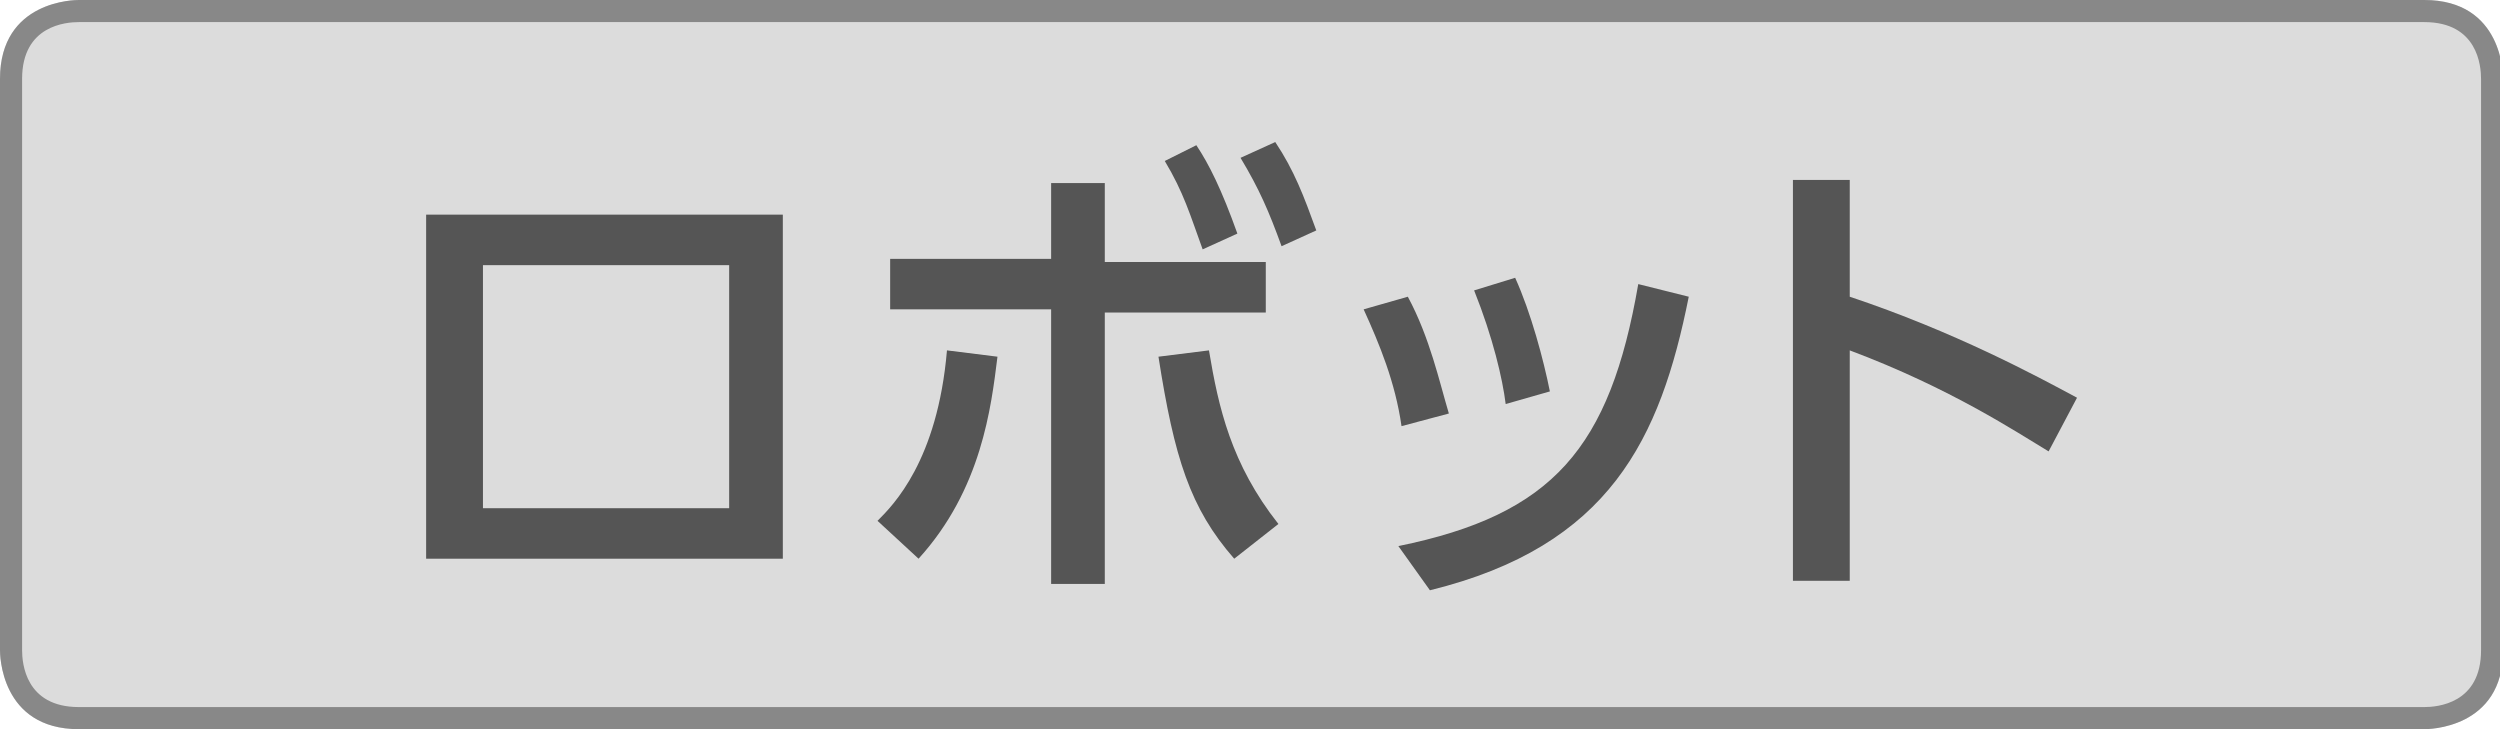
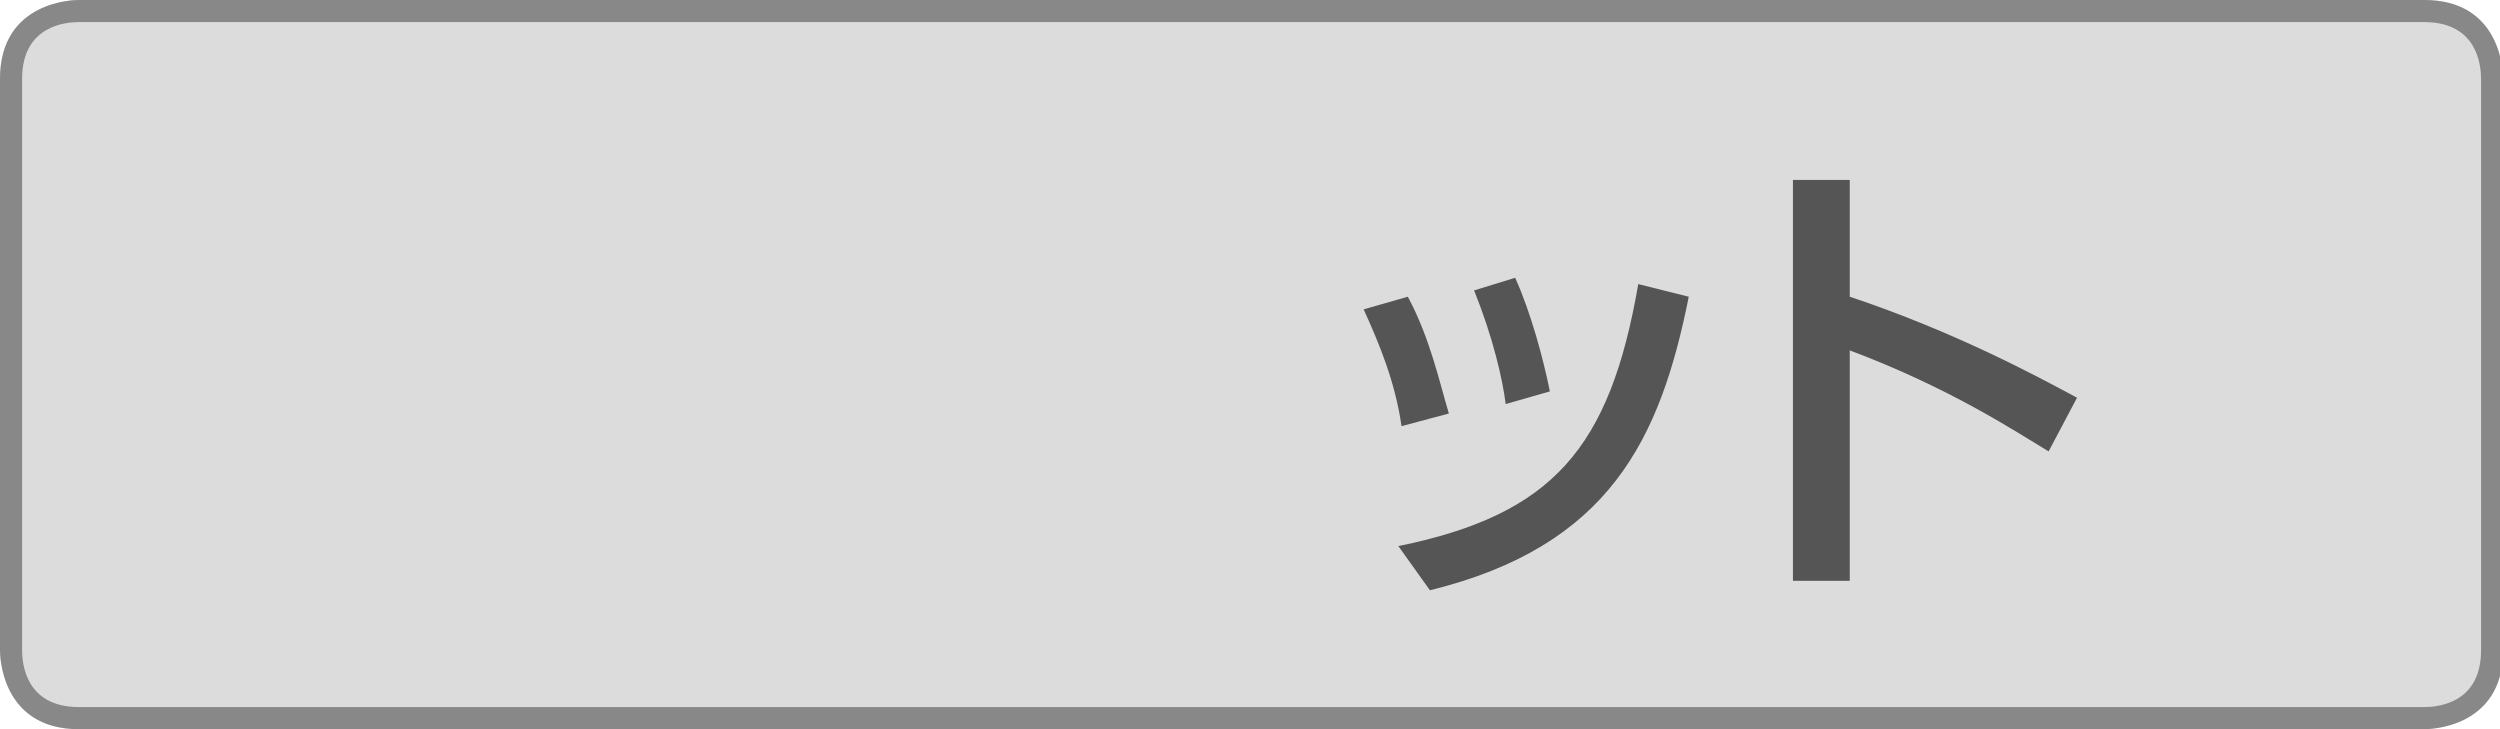
<svg xmlns="http://www.w3.org/2000/svg" version="1.1" id="レイヤー_1" x="0px" y="0px" viewBox="0 0 79.2 23.1" style="enable-background:new 0 0 79.2 23.1;" xml:space="preserve">
  <style type="text/css">
	.st0{fill:#DCDCDC;}
	.st1{fill:#888888;}
	.st2{fill:#555555;}
</style>
  <g>
    <path class="st0" d="M2.5,0C2.4,0,0,0,0,2.5v18.1c0,0.1,0,2.5,2.5,2.5h74.3c0.1,0,2.5,0,2.5-2.5V2.5c0-0.1,0-2.5-2.5-2.5H2.5L2.5,0   z" />
  </g>
  <g>
    <g>
      <path class="st1" d="M76.8,0.7c1.7,0,1.8,1.4,1.8,1.8v18.1c0,1.7-1.4,1.8-1.8,1.8H2.5c-1.7,0-1.8-1.4-1.8-1.8V2.5    c0-1.7,1.4-1.8,1.8-1.8L76.8,0.7 M76.8,0H2.5C2.4,0,0,0,0,2.5v18.1c0,0.1,0,2.5,2.5,2.5h74.3c0.1,0,2.5,0,2.5-2.5V2.5    C79.3,2.4,79.3,0,76.8,0L76.8,0z" />
    </g>
  </g>
  <g>
-     <path class="st2" d="M24.8,6.8v10.9H13.5V6.8H24.8z M23.1,8.4h-7.8v7.7h7.8V8.4z" />
-     <path class="st2" d="M27.8,16.5c0.5-0.5,1.9-1.9,2.2-5.4l1.6,0.2c-0.2,1.6-0.5,4.2-2.5,6.4L27.8,16.5z M35,18.5h-1.7V9.8h-5.1V8.2   h5.1V5.8H35v2.5h5.1v1.6H35V18.5z M38.3,11.1c0.3,1.8,0.7,3.6,2.2,5.5l-1.4,1.1c-1.4-1.6-1.9-3.2-2.4-6.4L38.3,11.1z M37.9,4.6   c0.4,0.6,0.8,1.4,1.3,2.8l-1.1,0.5c-0.4-1.1-0.6-1.8-1.2-2.8L37.9,4.6z M40.4,4.5c0.6,0.9,0.9,1.7,1.3,2.8l-1.1,0.5   C40.2,6.7,39.9,6,39.3,5L40.4,4.5z" />
-     <path class="st2" d="M44.4,13.5c-0.2-1.4-0.7-2.6-1.2-3.7l1.4-0.4c0.7,1.3,1,2.7,1.3,3.7L44.4,13.5z M44.3,17.3   c4.9-1,6.7-3.1,7.6-8.3l1.6,0.4c-0.9,4.5-2.5,7.9-8.2,9.3L44.3,17.3z M47.7,12.8c-0.1-0.8-0.4-2.1-1-3.6L48,8.8   c0.5,1.1,0.9,2.6,1.1,3.6L47.7,12.8z" />
+     <path class="st2" d="M44.4,13.5c-0.2-1.4-0.7-2.6-1.2-3.7l1.4-0.4c0.7,1.3,1,2.7,1.3,3.7L44.4,13.5z M44.3,17.3   c4.9-1,6.7-3.1,7.6-8.3l1.6,0.4c-0.9,4.5-2.5,7.9-8.2,9.3L44.3,17.3z M47.7,12.8c-0.1-0.8-0.4-2.1-1-3.6L48,8.8   c0.5,1.1,0.9,2.6,1.1,3.6z" />
    <path class="st2" d="M64.9,14.3c-1-0.6-3.1-2-6.3-3.2v7.3h-1.8V5.7h1.8v3.7c3.3,1.1,5.9,2.5,7.2,3.2L64.9,14.3z" />
  </g>
</svg>